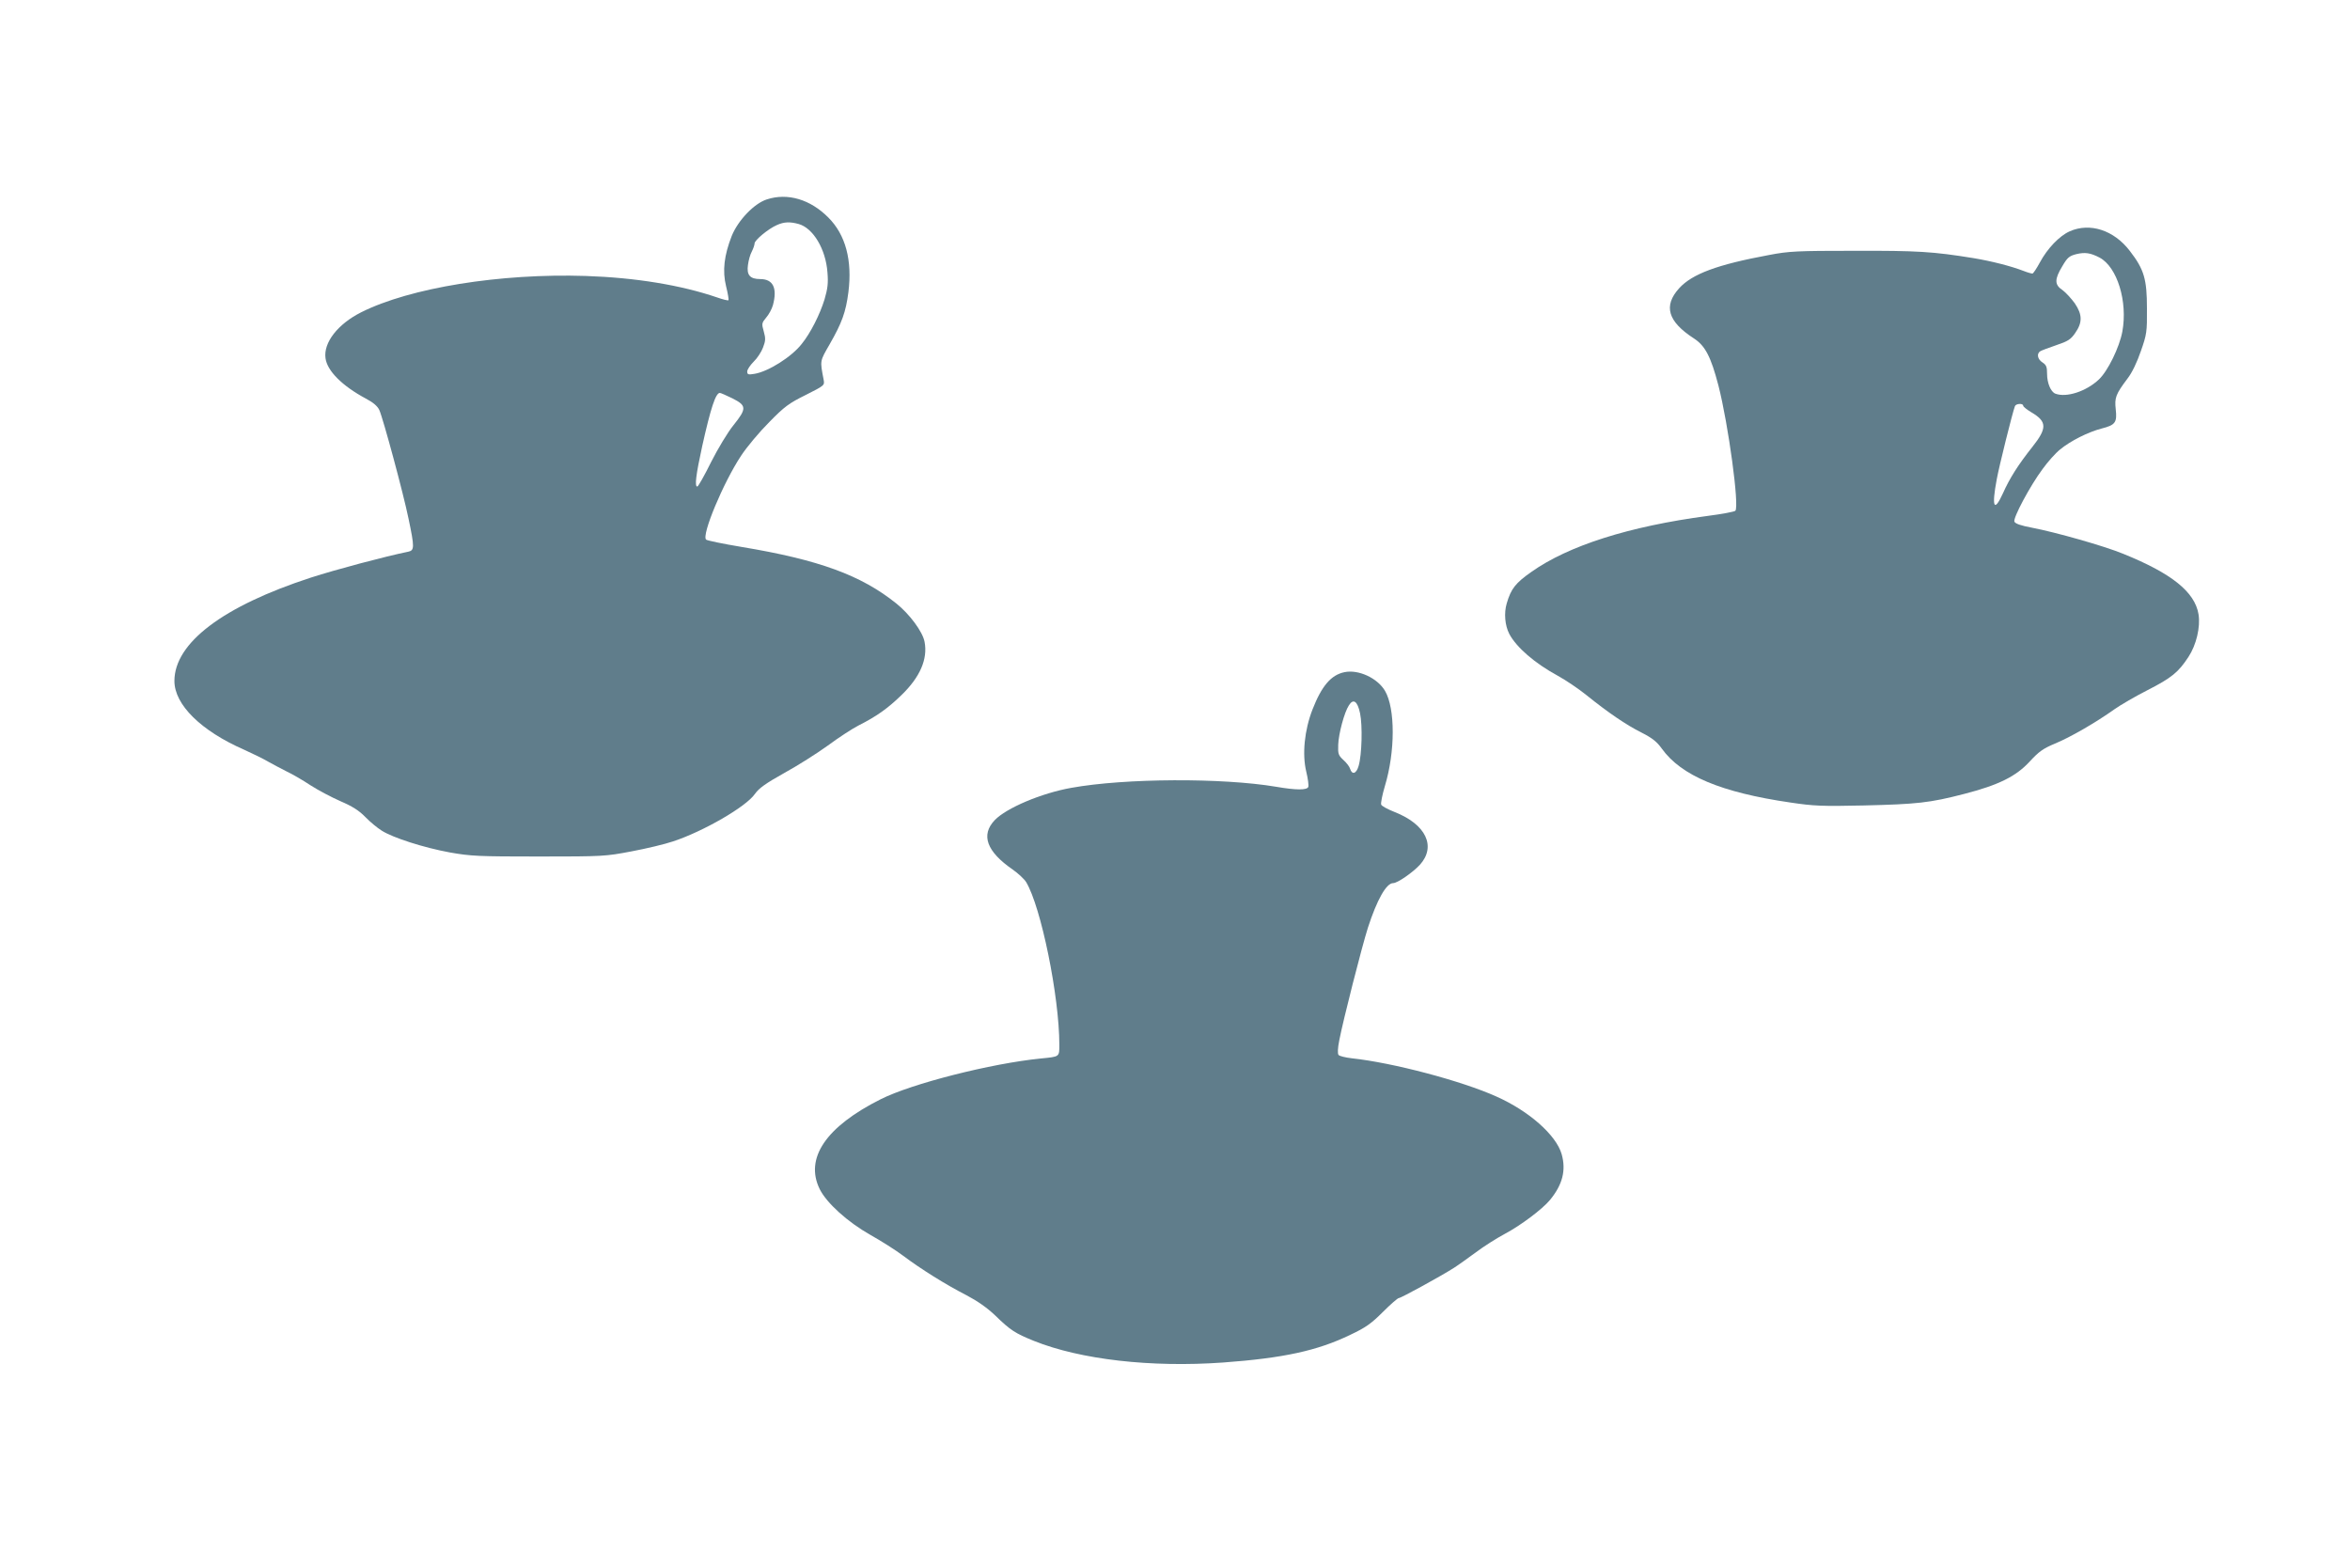
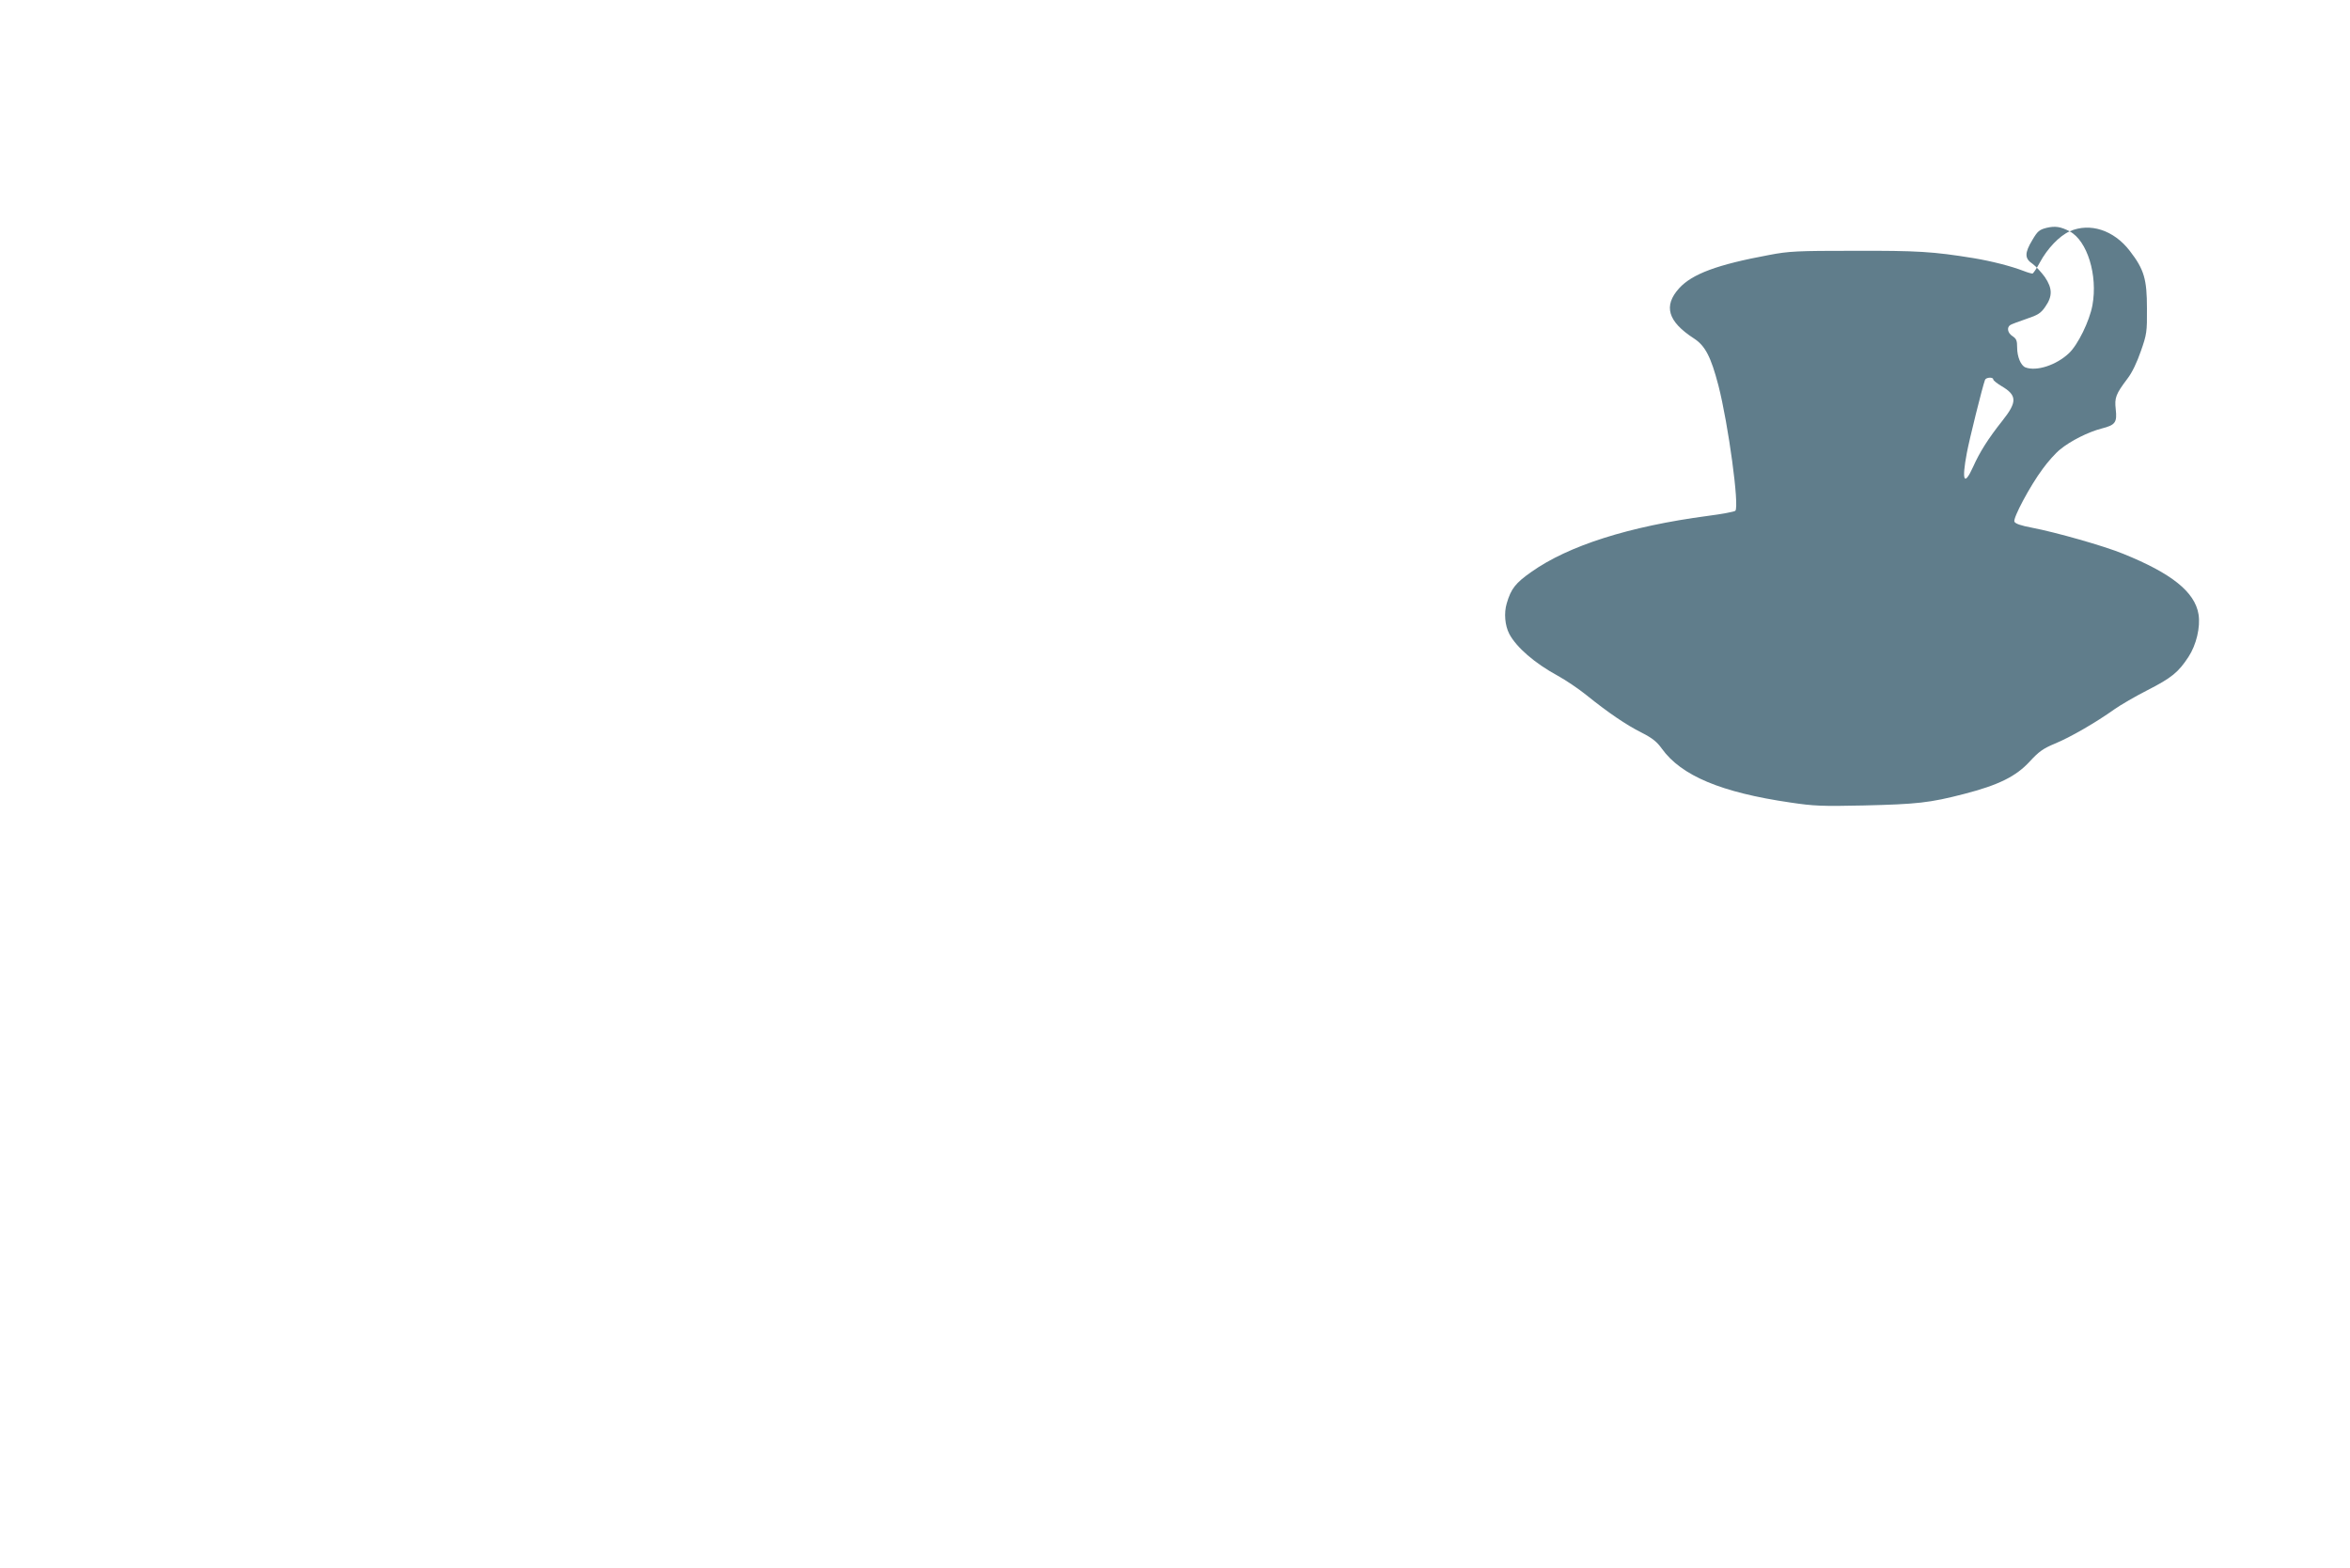
<svg xmlns="http://www.w3.org/2000/svg" version="1.0" width="1280pt" height="854pt" viewBox="0 0 1280 854" preserveAspectRatio="xMidYMid meet">
  <g transform="translate(0,854) scale(0.1,-0.1)" fill="#607d8b" stroke="none">
-     <path d="M4177 7454 c-69 -22 -156 -113 -191 -198 -42 -107 -52 -191 -31 -276 10 -39 15 -73 13 -75 -3 -3 -31 4 -62 15 -196 67 -444 108 -716 117 -465 15 -956 -64 -1223 -198 -127 -64 -206 -165 -194 -250 9 -69 91 -151 220 -220 40 -21 63 -41 73 -62 21 -47 131 -454 159 -591 33 -157 33 -174 -2 -181 -123 -25 -394 -97 -530 -141 -479 -156 -743 -356 -743 -563 0 -129 145 -272 381 -375 46 -21 104 -49 129 -64 25 -14 70 -38 100 -53 30 -14 89 -48 131 -76 42 -27 116 -66 164 -87 65 -28 101 -51 135 -86 25 -26 65 -59 89 -74 61 -39 230 -93 372 -119 114 -20 154 -22 484 -22 352 0 363 1 505 28 80 15 181 39 225 54 165 54 399 189 447 259 22 31 58 57 160 114 73 40 180 108 238 150 58 43 132 91 165 108 99 50 160 93 236 167 100 97 143 195 125 289 -10 55 -82 152 -155 210 -191 153 -420 237 -841 307 -102 17 -189 35 -194 40 -26 24 94 311 190 456 32 49 101 131 154 184 83 85 108 103 199 148 103 52 103 52 97 84 -20 105 -21 98 33 192 67 117 88 175 102 283 22 174 -15 313 -109 407 -98 99 -222 136 -335 99z m173 -134 c79 -22 148 -137 157 -264 5 -59 1 -88 -16 -147 -25 -81 -76 -183 -124 -242 -55 -71 -183 -151 -257 -163 -35 -6 -40 -4 -40 13 0 10 16 34 35 53 19 18 42 53 51 77 14 37 15 49 4 88 -12 42 -11 46 13 75 15 17 31 47 37 68 25 93 1 142 -69 142 -56 0 -75 22 -67 77 3 24 12 57 21 73 8 16 15 36 15 44 0 18 75 80 121 100 40 18 71 19 119 6z m-360 -950 c77 -39 78 -55 5 -146 -31 -38 -85 -128 -122 -201 -36 -73 -70 -133 -75 -133 -15 0 -8 61 27 221 46 206 73 289 96 289 5 0 36 -14 69 -30z" />
-     <path d="M11273 7280 c-56 -25 -121 -93 -162 -169 -18 -33 -36 -61 -41 -61 -5 0 -27 6 -47 14 -70 27 -177 54 -273 70 -222 36 -307 41 -650 40 -312 0 -356 -2 -465 -23 -281 -52 -418 -103 -489 -181 -87 -96 -62 -181 80 -273 62 -40 93 -100 134 -257 54 -211 115 -659 92 -682 -5 -5 -73 -18 -151 -28 -429 -57 -758 -162 -960 -305 -86 -60 -111 -92 -134 -171 -16 -53 -10 -121 14 -167 39 -73 138 -159 263 -227 44 -24 115 -72 157 -106 118 -95 216 -162 300 -204 59 -30 84 -50 111 -88 106 -147 323 -238 700 -293 127 -19 172 -21 398 -16 292 7 360 14 549 63 186 48 282 95 357 177 49 53 72 70 137 97 83 34 223 115 324 187 34 24 115 71 180 104 131 67 168 97 223 181 43 65 66 163 55 232 -20 122 -146 223 -411 330 -102 42 -366 117 -497 142 -59 11 -91 22 -95 33 -8 20 86 196 154 287 28 39 71 87 95 106 57 47 153 95 226 114 75 19 85 33 77 105 -7 63 0 82 64 167 25 32 52 89 73 150 32 91 34 105 33 232 0 159 -15 212 -93 313 -87 114 -218 156 -328 107z m163 -143 c96 -51 154 -239 124 -403 -16 -86 -79 -215 -128 -261 -69 -65 -177 -100 -237 -77 -25 10 -45 58 -45 108 0 38 -4 48 -25 62 -27 17 -33 48 -12 61 6 4 46 19 87 33 63 21 79 31 103 66 40 57 40 100 -2 162 -19 26 -49 59 -67 72 -44 29 -44 59 -1 130 28 48 38 56 77 66 47 11 76 7 126 -19z m-416 -807 c0 -5 20 -21 45 -36 85 -50 86 -86 5 -188 -77 -97 -124 -171 -160 -252 -49 -108 -63 -77 -34 76 13 71 85 361 99 398 5 14 45 17 45 2z" />
-     <path d="M7323 4879 c-73 -15 -124 -75 -174 -203 -44 -113 -57 -244 -34 -339 9 -37 14 -75 11 -83 -7 -18 -66 -18 -176 1 -292 49 -821 47 -1115 -6 -163 -29 -354 -110 -417 -176 -77 -81 -44 -171 98 -269 30 -21 63 -52 73 -68 81 -134 181 -623 181 -887 0 -66 2 -64 -100 -74 -272 -27 -704 -137 -873 -222 -299 -150 -415 -322 -332 -490 38 -76 152 -179 276 -249 57 -32 138 -83 179 -114 96 -72 230 -156 345 -215 59 -31 112 -68 155 -109 84 -82 110 -98 211 -139 254 -102 638 -146 1031 -118 327 24 514 64 693 151 83 39 114 61 177 124 42 42 81 76 87 76 12 0 234 122 301 165 25 16 79 55 120 85 41 31 112 76 157 100 85 45 204 134 246 185 68 83 88 161 63 249 -30 104 -178 235 -356 314 -189 85 -563 184 -787 208 -35 4 -67 12 -72 18 -6 7 -5 37 4 81 21 109 122 506 156 613 49 151 100 242 137 242 24 0 107 58 146 100 90 100 33 220 -137 287 -38 15 -72 33 -74 41 -3 7 6 53 20 100 57 188 57 423 1 519 -41 70 -145 118 -221 102z m85 -224 c14 -67 10 -227 -8 -287 -12 -42 -35 -50 -46 -16 -3 12 -20 34 -37 49 -27 25 -30 33 -28 83 2 59 33 176 58 214 24 39 47 24 61 -43z" />
+     <path d="M11273 7280 c-56 -25 -121 -93 -162 -169 -18 -33 -36 -61 -41 -61 -5 0 -27 6 -47 14 -70 27 -177 54 -273 70 -222 36 -307 41 -650 40 -312 0 -356 -2 -465 -23 -281 -52 -418 -103 -489 -181 -87 -96 -62 -181 80 -273 62 -40 93 -100 134 -257 54 -211 115 -659 92 -682 -5 -5 -73 -18 -151 -28 -429 -57 -758 -162 -960 -305 -86 -60 -111 -92 -134 -171 -16 -53 -10 -121 14 -167 39 -73 138 -159 263 -227 44 -24 115 -72 157 -106 118 -95 216 -162 300 -204 59 -30 84 -50 111 -88 106 -147 323 -238 700 -293 127 -19 172 -21 398 -16 292 7 360 14 549 63 186 48 282 95 357 177 49 53 72 70 137 97 83 34 223 115 324 187 34 24 115 71 180 104 131 67 168 97 223 181 43 65 66 163 55 232 -20 122 -146 223 -411 330 -102 42 -366 117 -497 142 -59 11 -91 22 -95 33 -8 20 86 196 154 287 28 39 71 87 95 106 57 47 153 95 226 114 75 19 85 33 77 105 -7 63 0 82 64 167 25 32 52 89 73 150 32 91 34 105 33 232 0 159 -15 212 -93 313 -87 114 -218 156 -328 107z c96 -51 154 -239 124 -403 -16 -86 -79 -215 -128 -261 -69 -65 -177 -100 -237 -77 -25 10 -45 58 -45 108 0 38 -4 48 -25 62 -27 17 -33 48 -12 61 6 4 46 19 87 33 63 21 79 31 103 66 40 57 40 100 -2 162 -19 26 -49 59 -67 72 -44 29 -44 59 -1 130 28 48 38 56 77 66 47 11 76 7 126 -19z m-416 -807 c0 -5 20 -21 45 -36 85 -50 86 -86 5 -188 -77 -97 -124 -171 -160 -252 -49 -108 -63 -77 -34 76 13 71 85 361 99 398 5 14 45 17 45 2z" />
  </g>
</svg>